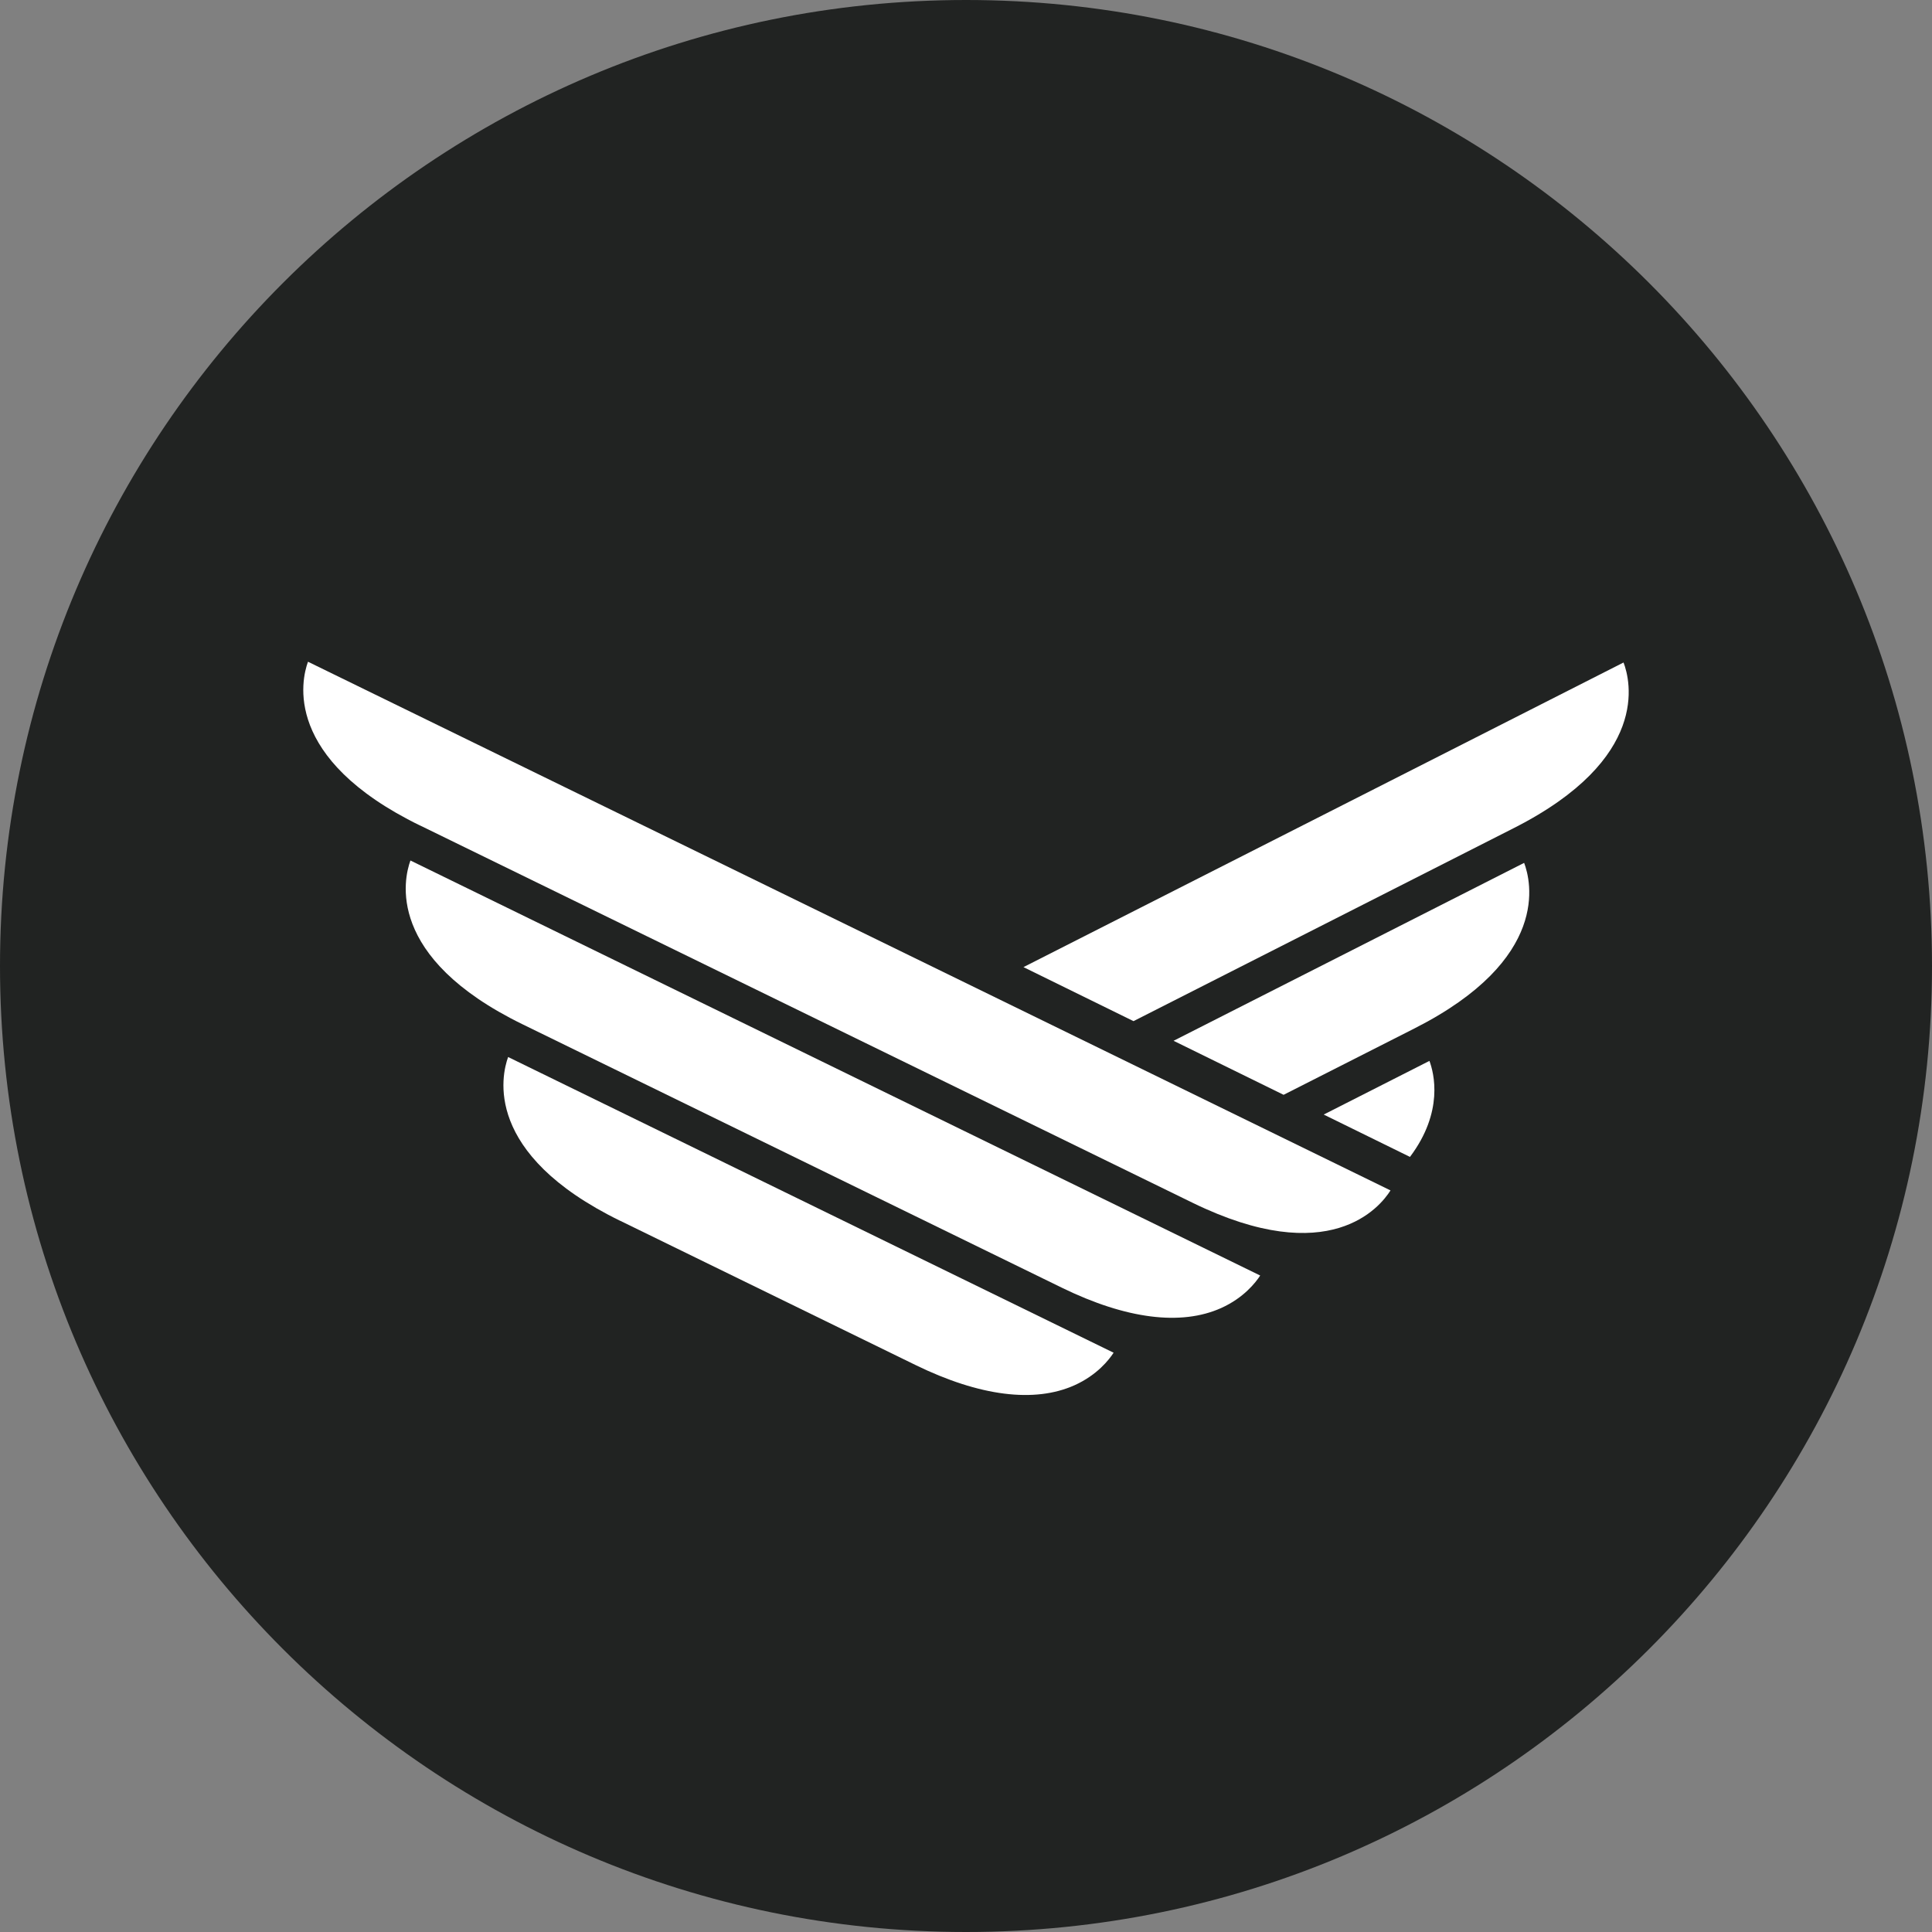
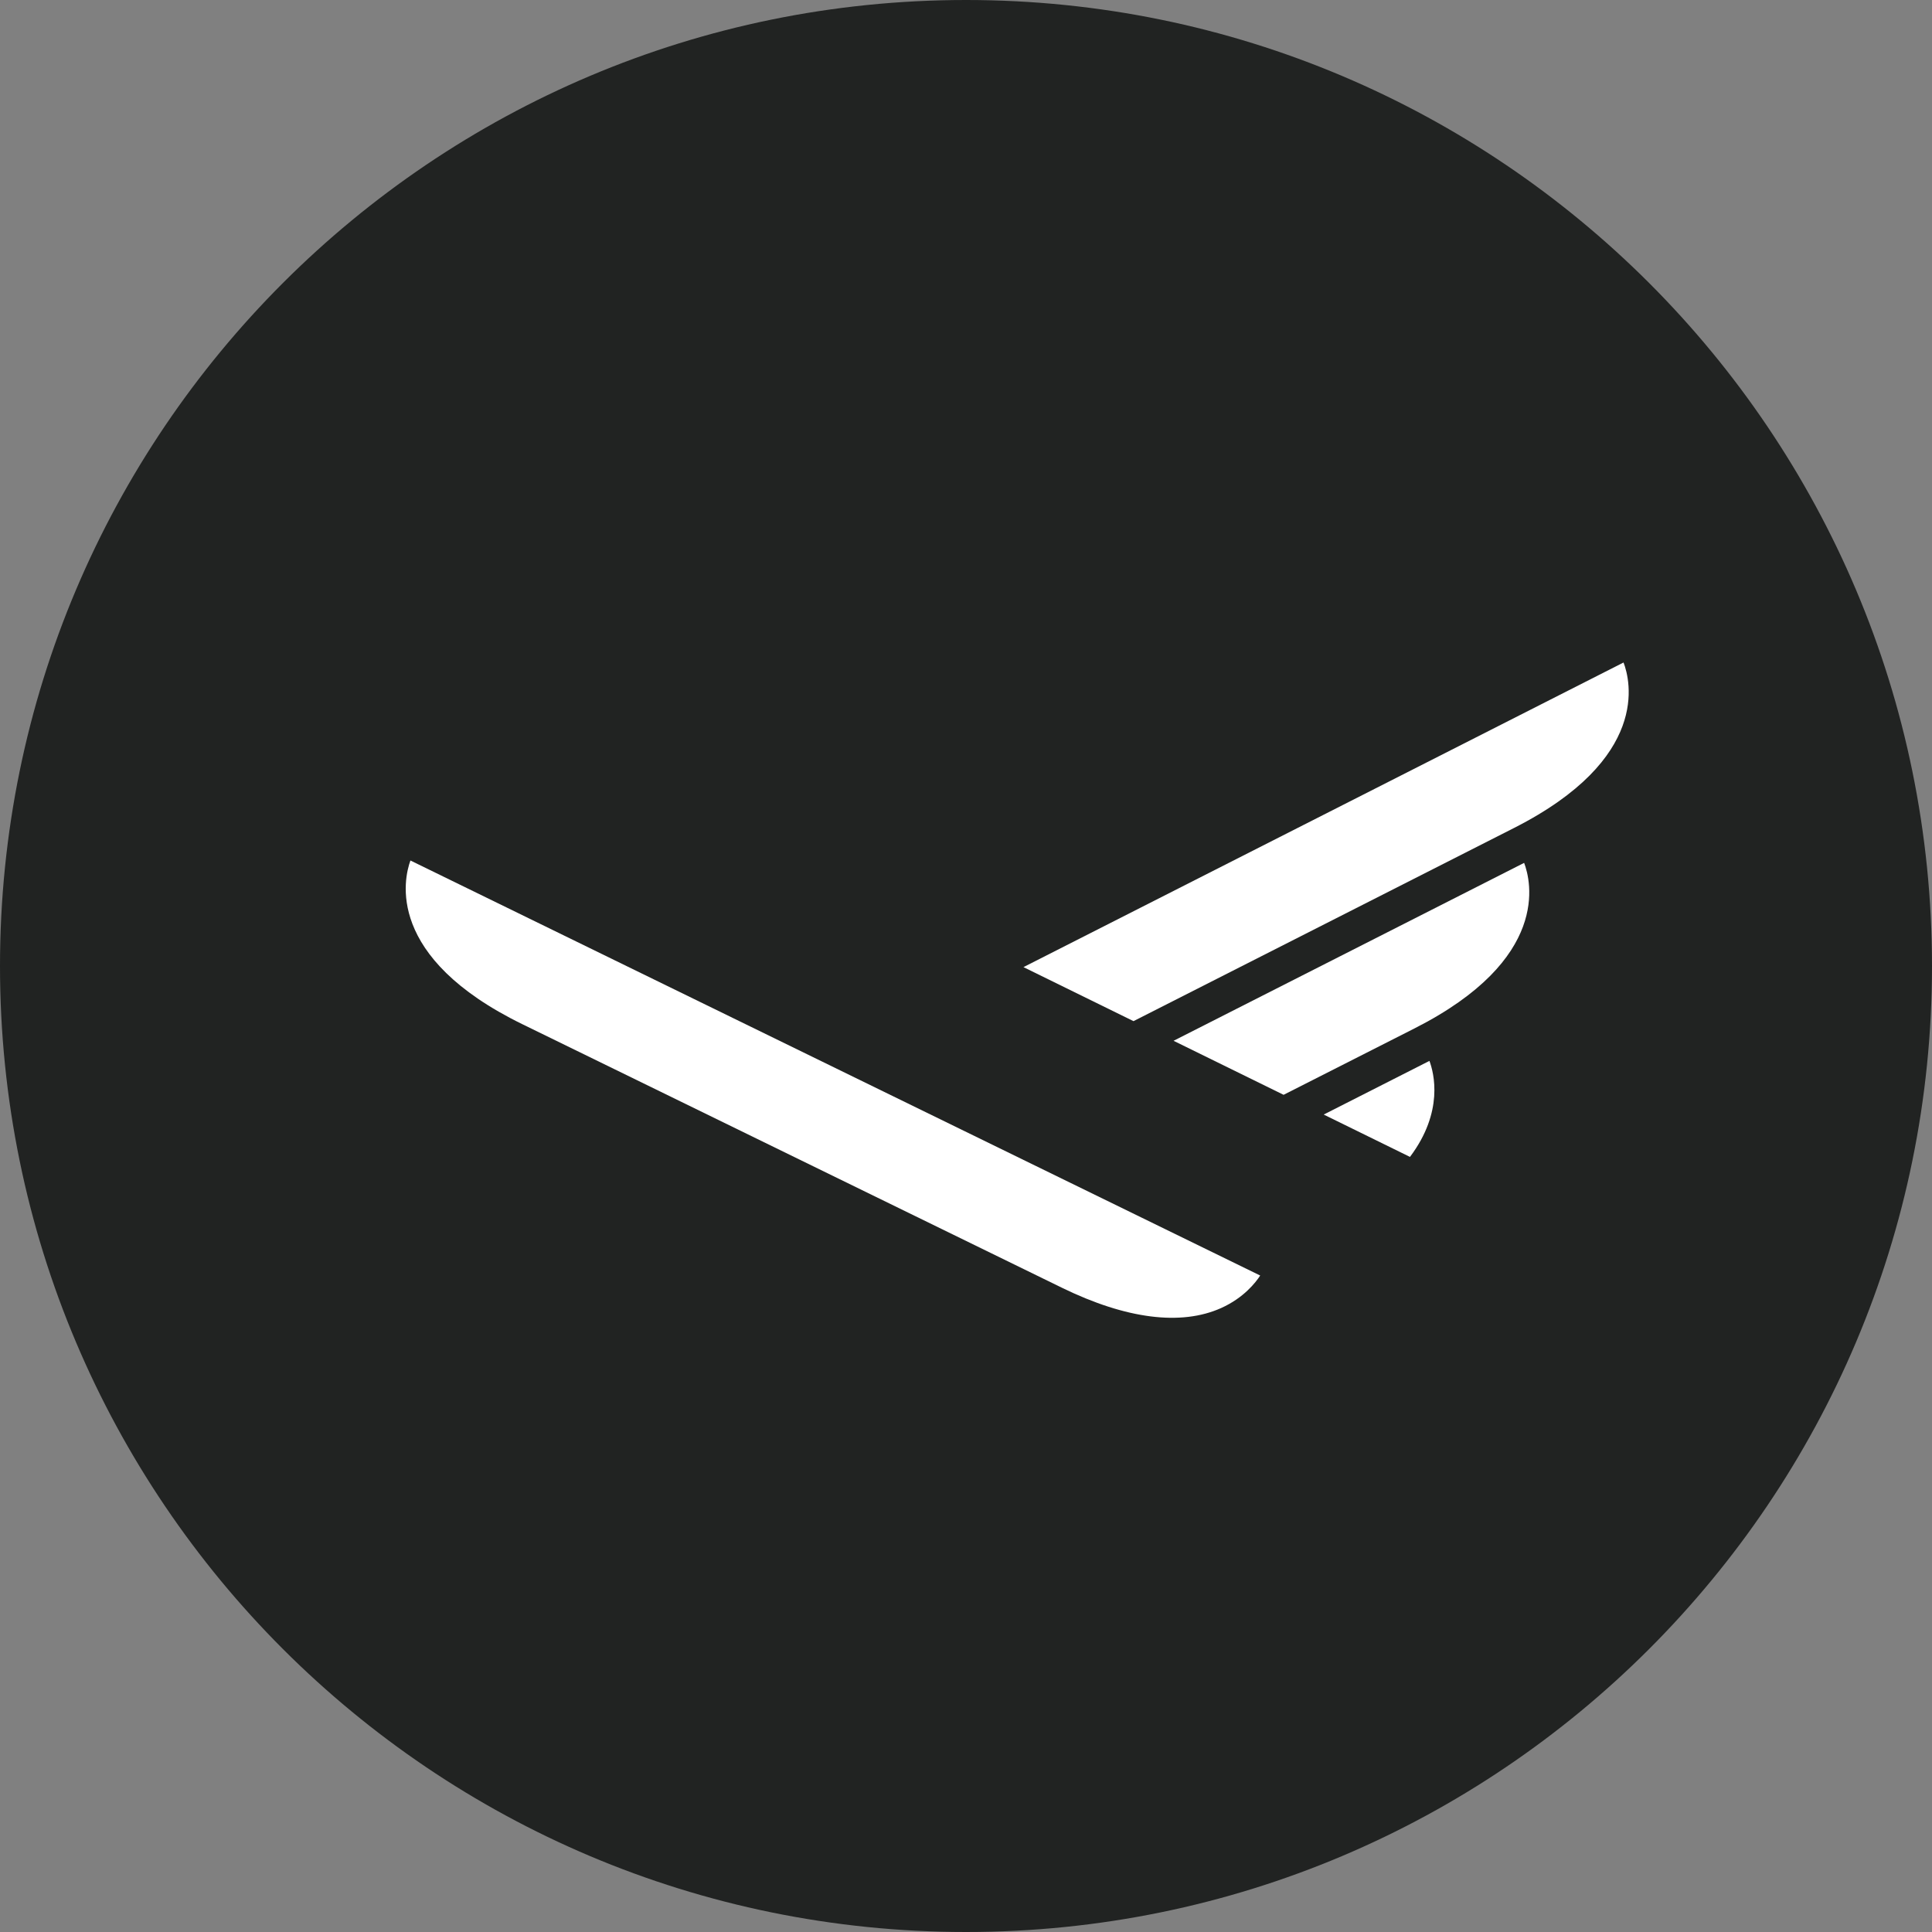
<svg xmlns="http://www.w3.org/2000/svg" id="Ebene_1" viewBox="0 0 406.99 406.99">
  <rect x="0" y="0" width="406.99" height="406.99" fill="#808080" stroke="none" />
  <defs>
    <style>.cls-1{fill:#fff;}.cls-2{fill:#212322;}</style>
  </defs>
  <path class="cls-2" d="M406.99,203.5c0,112.39-91.11,203.49-203.49,203.49S0,315.88,0,203.5,91.11,0,203.5,0s203.49,91.11,203.49,203.5h0Z" />
-   <path class="cls-1" d="M88.49,173.89l162.71,79.47c28.93,14.13,39.55,.87,41.72-2.59L64.88,139.4c-1.4,3.85-5.31,20.38,23.6,34.5h0Z" />
  <path class="cls-1" d="M110.07,215.77l113.69,55.53c13.46,6.56,25.03,8.04,33.48,4.25,4.78-2.15,7.29-5.4,8.23-6.85L86.46,181.27c-1.4,3.85-5.31,20.38,23.61,34.5h0Z" />
-   <path class="cls-1" d="M130.64,257.16l62.24,30.4c13.46,6.57,25.04,8.04,33.48,4.25,4.78-2.15,7.29-5.4,8.23-6.85l-127.55-62.29c-1.4,3.85-5.31,20.38,23.6,34.5h0Z" />
  <path class="cls-1" d="M301.13,223.48l-22.28,11.31,18.17,8.92c7.18-9.52,5.05-17.69,4.1-20.23h0Z" />
  <path class="cls-1" d="M321.07,181.77l-73.85,37.48,23.18,11.38,27.6-14c28.69-14.56,24.52-31.03,23.07-34.86h0Z" />
  <path class="cls-1" d="M342.01,139.56l-126.41,64.17,23.18,11.38,80.16-40.69c28.72-14.58,24.53-31.04,23.07-34.86h0Z" />
</svg>